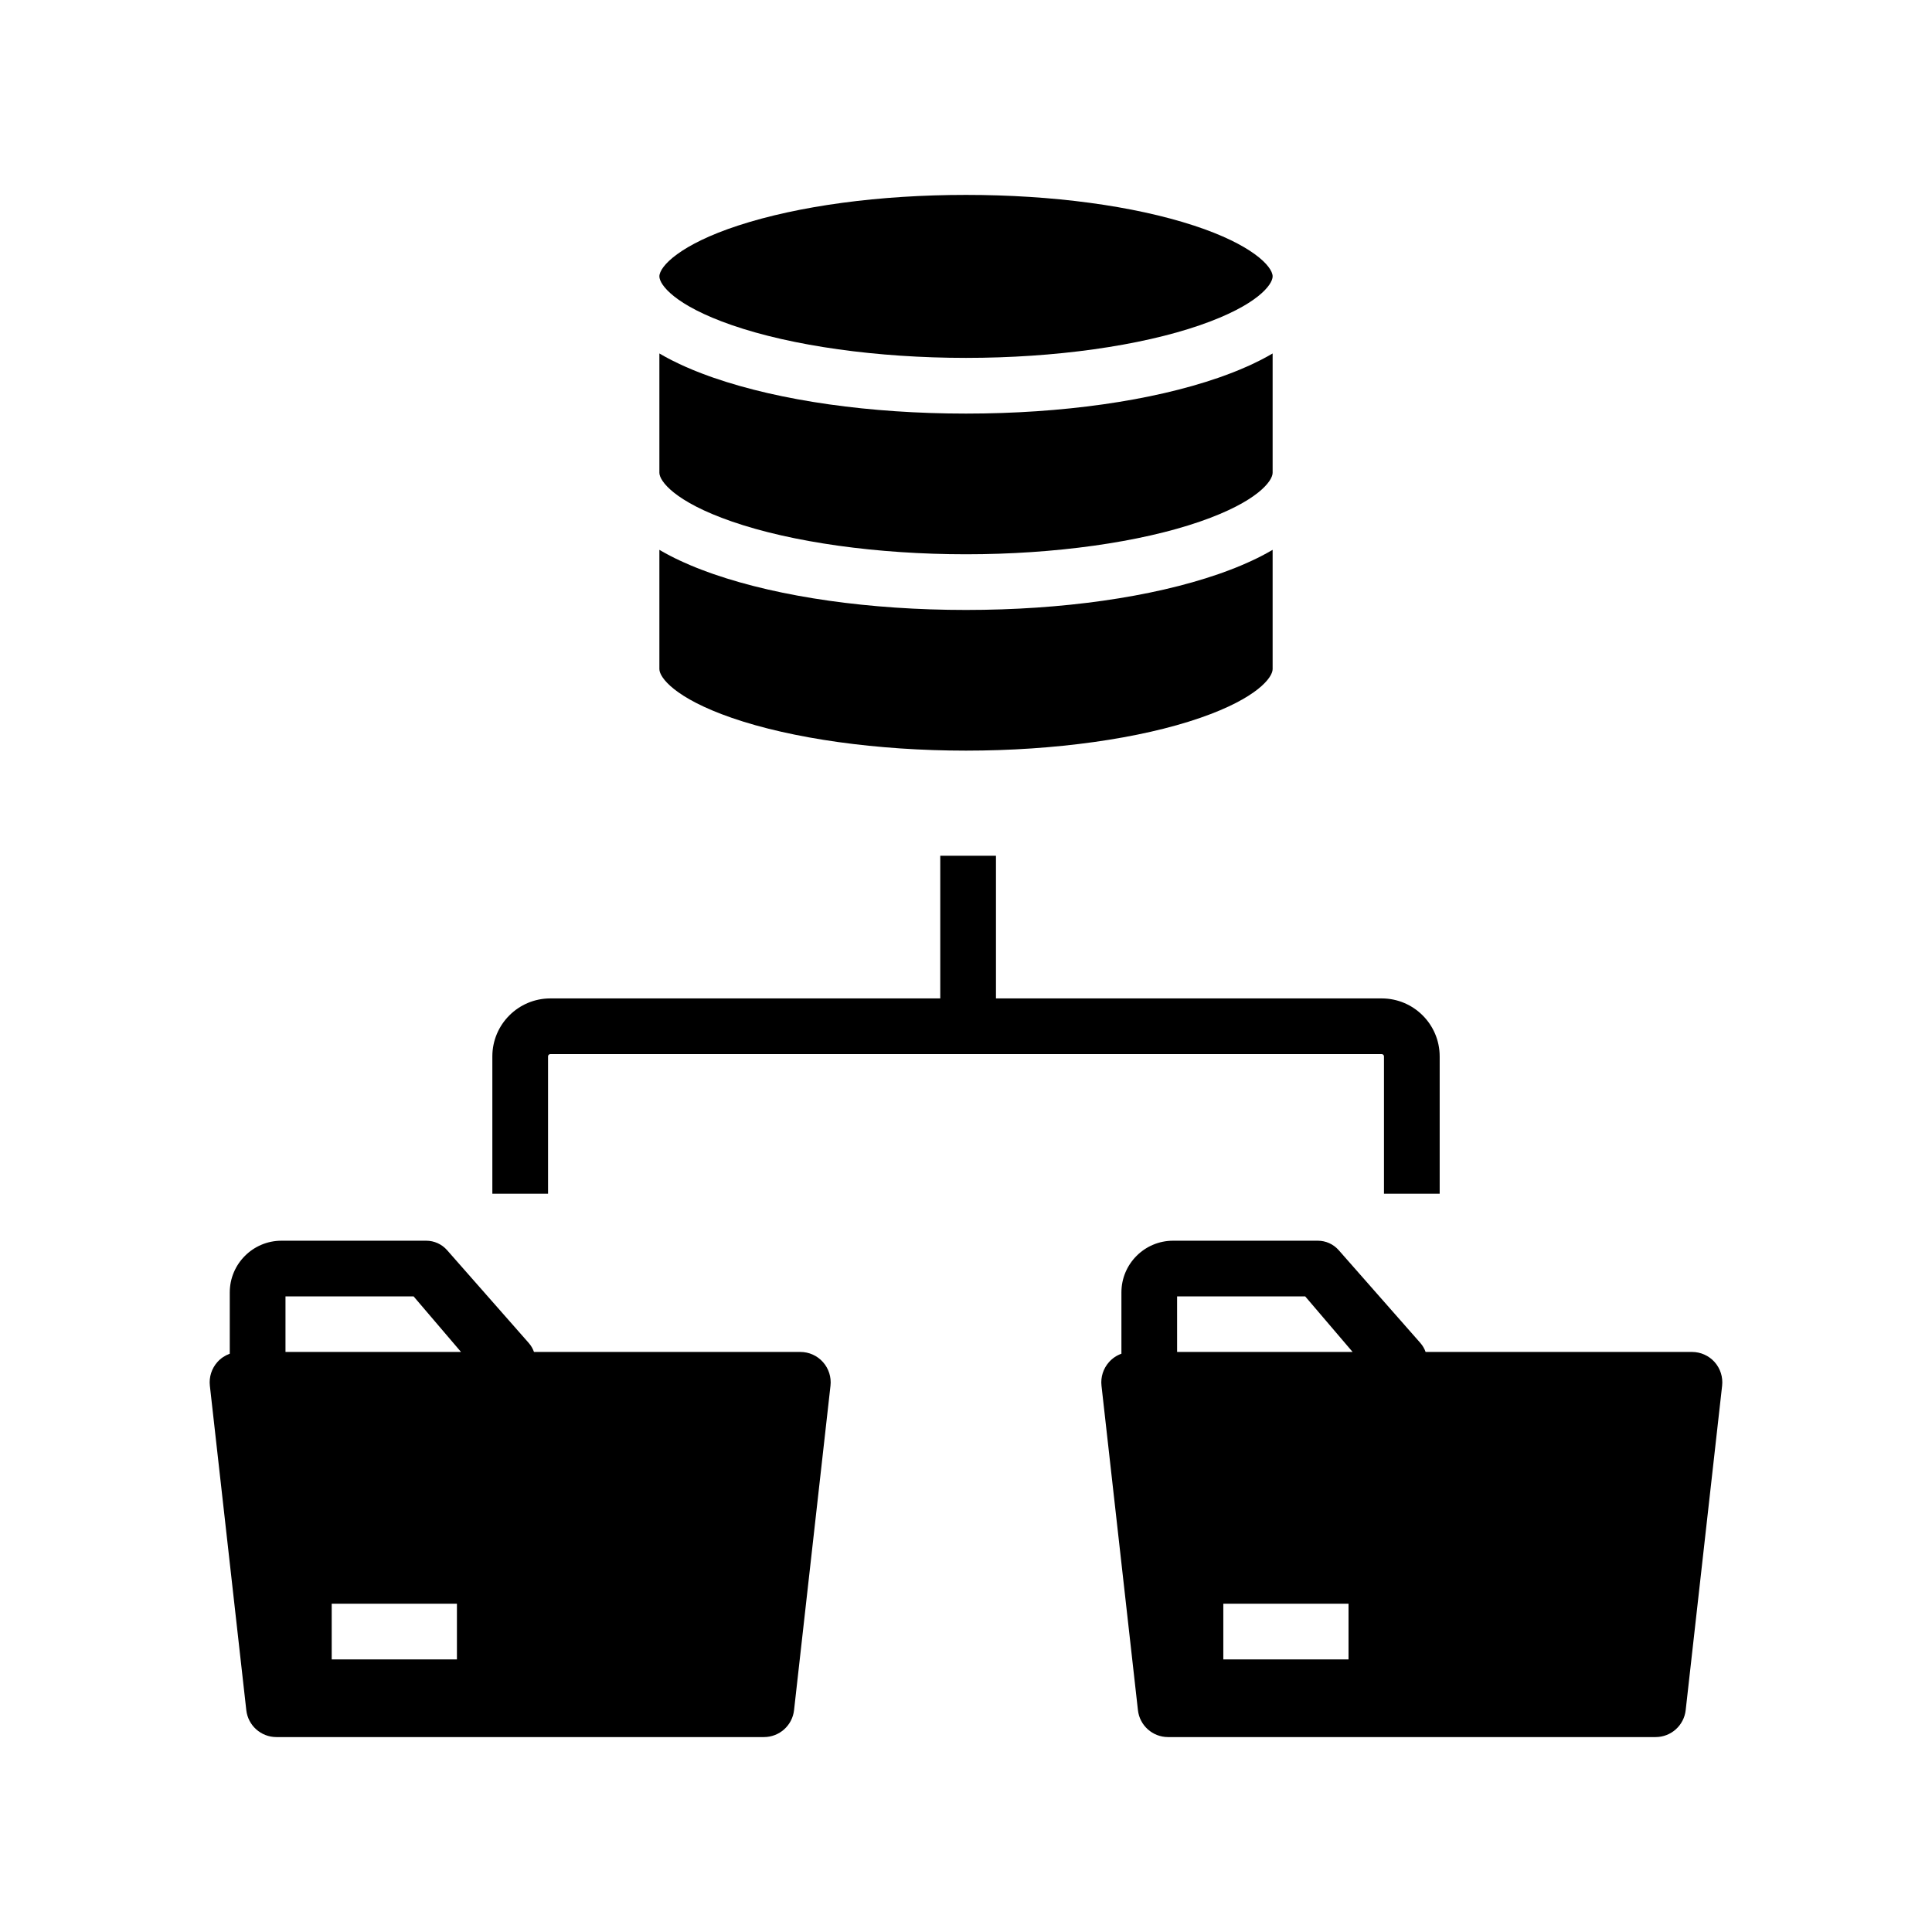
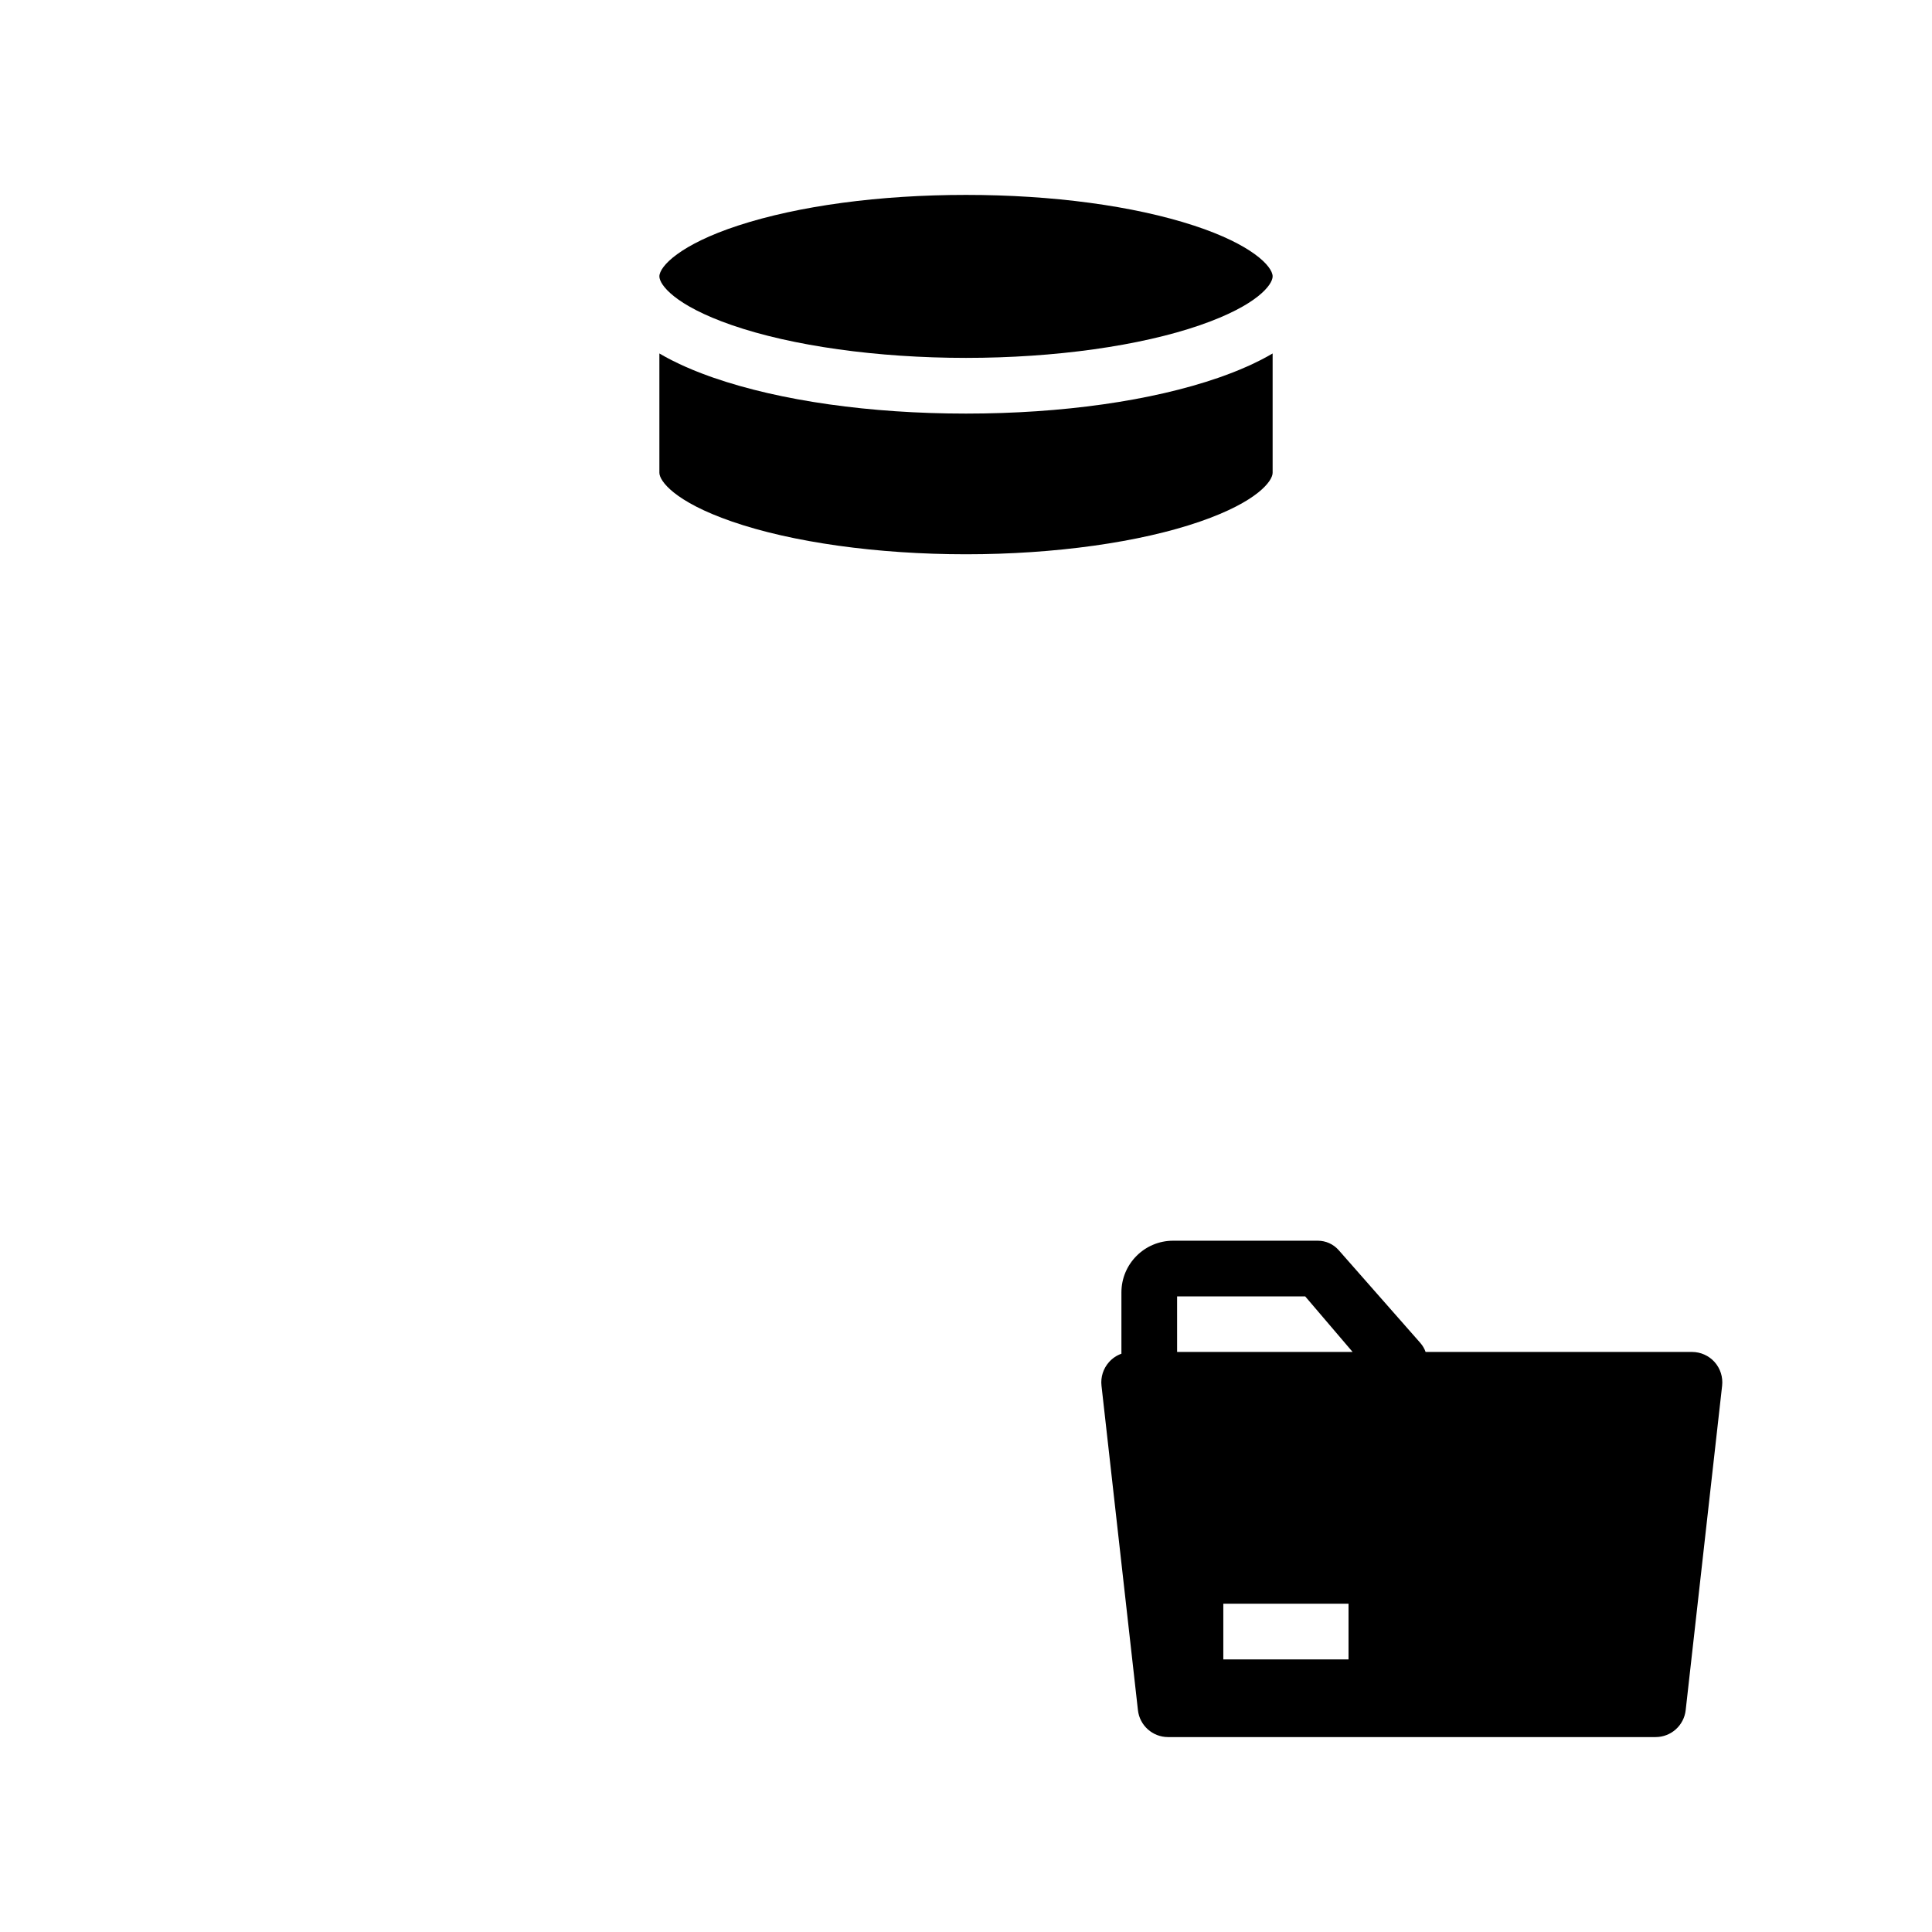
<svg xmlns="http://www.w3.org/2000/svg" fill="#000000" width="800px" height="800px" version="1.1" viewBox="144 144 512 512">
  <g>
-     <path d="m525.53 423.95v36.402h-14.762v-36.402c0-0.328-0.27-0.602-0.605-0.602h-220.32c-0.336 0-0.605 0.27-0.605 0.602v36.402h-14.762v-36.402c0-8.473 6.894-15.359 15.363-15.359h103.34v-37.805h14.762v37.805h102.22c8.477 0 15.367 6.887 15.367 15.359z" />
-     <path d="m356.11 502.28h-70.598c-0.305-0.871-0.781-1.691-1.418-2.41l-21.613-24.566c-1.402-1.594-3.418-2.504-5.539-2.504h-38.348c-7.551 0-13.703 6.144-13.703 13.703v16.25c-1.25 0.449-2.383 1.199-3.285 2.211-1.52 1.707-2.25 3.984-1.992 6.262l9.656 85.977c0.457 4.074 3.891 7.141 7.984 7.141h129.19c4.098 0 7.531-3.066 7.988-7.141l9.656-85.977c0.254-2.277-0.473-4.555-1.996-6.262-1.516-1.703-3.699-2.684-5.984-2.684zm-91.02 66.719v14.762h-33.184v-14.762zm-45.434-81.441h33.953l12.562 14.719h-46.516z" />
    <path d="m598.39 504.96c-1.523-1.703-3.711-2.68-5.992-2.68h-70.598c-0.305-0.871-0.781-1.691-1.418-2.41l-21.613-24.566c-1.402-1.594-3.418-2.504-5.539-2.504h-38.34c-7.559 0-13.703 6.144-13.703 13.703v16.25c-1.25 0.441-2.387 1.199-3.285 2.211-1.523 1.707-2.254 3.984-1.996 6.262l9.656 85.977c0.457 4.074 3.891 7.141 7.988 7.141h129.19c4.094 0 7.527-3.066 7.984-7.141l9.656-85.977c0.254-2.277-0.473-4.559-1.992-6.266zm-97.016 64.039v14.762h-33.184v-14.762zm-45.43-81.441h33.949l12.562 14.719h-46.508z" />
    <path d="m481.26 217.25c0 2.164-4.016 7.652-19.203 12.91-15.938 5.519-38.555 8.684-62.055 8.684-23.496 0-46.117-3.164-62.055-8.684-15.188-5.258-19.203-10.746-19.203-12.91 0-2.676 5.559-8.473 20.875-13.477 16.02-5.238 37.465-8.121 60.383-8.121s44.363 2.883 60.383 8.121c15.316 5.004 20.875 10.801 20.875 13.477z" />
-     <path d="m481.26 289.71v31.621c0 2.164-4.016 7.656-19.203 12.914-15.938 5.516-38.559 8.68-62.055 8.68s-46.117-3.164-62.055-8.68c-15.188-5.258-19.203-10.75-19.203-12.914v-31.621c0.277 0.164 0.551 0.324 0.836 0.48 0.207 0.117 0.418 0.234 0.633 0.355 0.25 0.145 0.508 0.281 0.766 0.414 0.223 0.121 0.449 0.242 0.68 0.359 0.762 0.398 1.559 0.793 2.387 1.176 0.297 0.145 0.602 0.281 0.906 0.418 0.699 0.32 1.418 0.633 2.164 0.949 0.5 0.211 1.012 0.422 1.539 0.629 0.422 0.168 0.852 0.34 1.289 0.5 0.668 0.254 1.352 0.512 2.051 0.762 0.367 0.133 0.742 0.266 1.117 0.395 17.688 6.125 41.441 9.496 66.887 9.496 25.453 0 49.203-3.371 66.887-9.496 0.375-0.129 0.746-0.262 1.117-0.395 0.699-0.25 1.383-0.508 2.051-0.762 0.438-0.164 0.867-0.336 1.289-0.5 0.527-0.207 1.039-0.418 1.539-0.629 0.746-0.316 1.465-0.629 2.164-0.949 0.305-0.137 0.609-0.277 0.906-0.418 0.828-0.383 1.625-0.777 2.387-1.176 0.23-0.117 0.457-0.234 0.68-0.359 0.262-0.133 0.516-0.27 0.766-0.414 0.215-0.117 0.43-0.234 0.633-0.355 0.293-0.152 0.566-0.316 0.844-0.48z" />
    <path d="m481.26 237.67v31.621c0 2.168-4.016 7.656-19.203 12.914-15.938 5.519-38.555 8.684-62.055 8.684-23.496 0-46.121-3.164-62.055-8.684-15.188-5.258-19.203-10.746-19.203-12.914v-31.621c0.277 0.164 0.551 0.324 0.836 0.48 0.207 0.117 0.418 0.234 0.633 0.355 0.301 0.164 0.602 0.328 0.91 0.492s0.621 0.324 0.941 0.488c0.641 0.324 1.305 0.648 1.984 0.969 0.297 0.145 0.594 0.281 0.906 0.418 0.211 0.098 0.422 0.191 0.641 0.289 0.184 0.078 0.363 0.156 0.547 0.234 0.441 0.195 0.891 0.391 1.352 0.582 0.328 0.137 0.668 0.277 1.012 0.41 0.473 0.191 0.949 0.379 1.441 0.566 0.664 0.254 1.348 0.512 2.051 0.762 0.367 0.133 0.738 0.262 1.117 0.395 17.688 6.125 41.441 9.496 66.887 9.496 25.453 0 49.203-3.371 66.887-9.496 0.379-0.133 0.746-0.262 1.117-0.395 0.703-0.25 1.387-0.508 2.051-0.762 0.492-0.188 0.969-0.375 1.441-0.566 0.344-0.133 0.684-0.27 1.012-0.41 0.461-0.191 0.91-0.383 1.352-0.582 0.184-0.078 0.363-0.156 0.547-0.234 0.215-0.098 0.43-0.191 0.641-0.289 0.309-0.137 0.609-0.277 0.906-0.418 0.68-0.32 1.344-0.645 1.984-0.969 0.32-0.164 0.629-0.324 0.941-0.488 0.309-0.164 0.609-0.328 0.91-0.492 0.215-0.117 0.43-0.234 0.633-0.355 0.285-0.156 0.559-0.316 0.836-0.48z" />
  </g>
</svg>